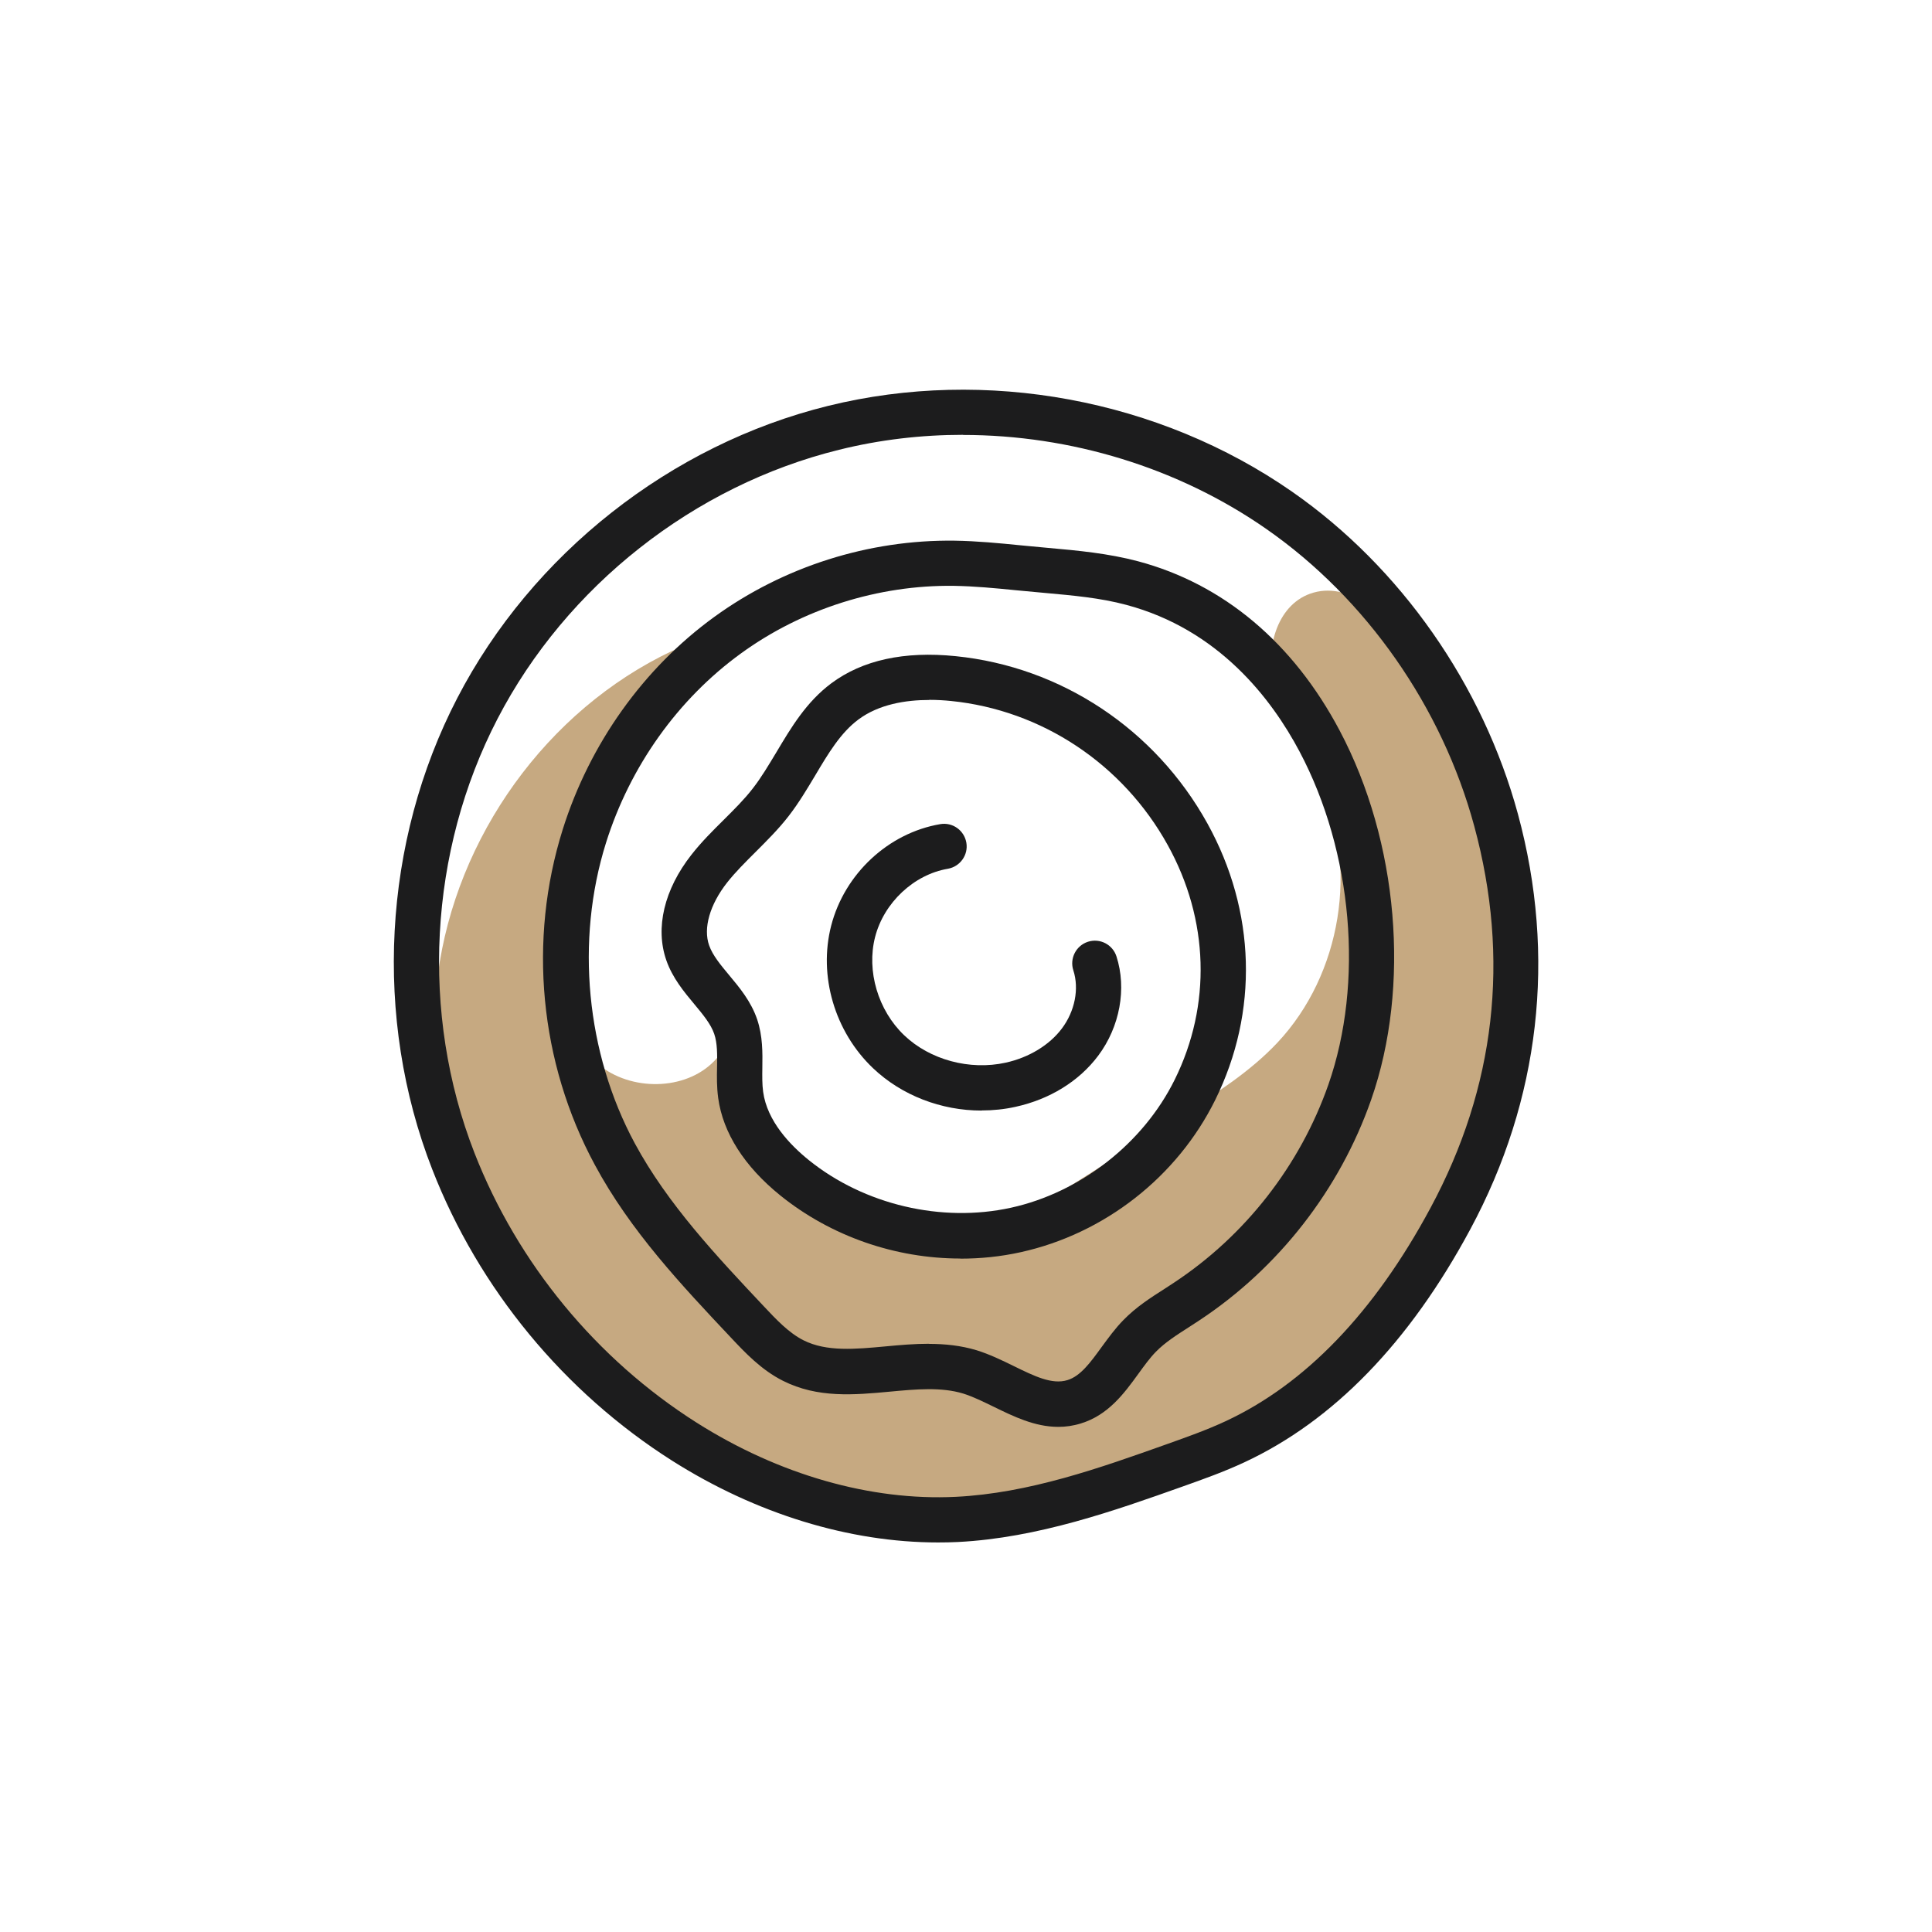
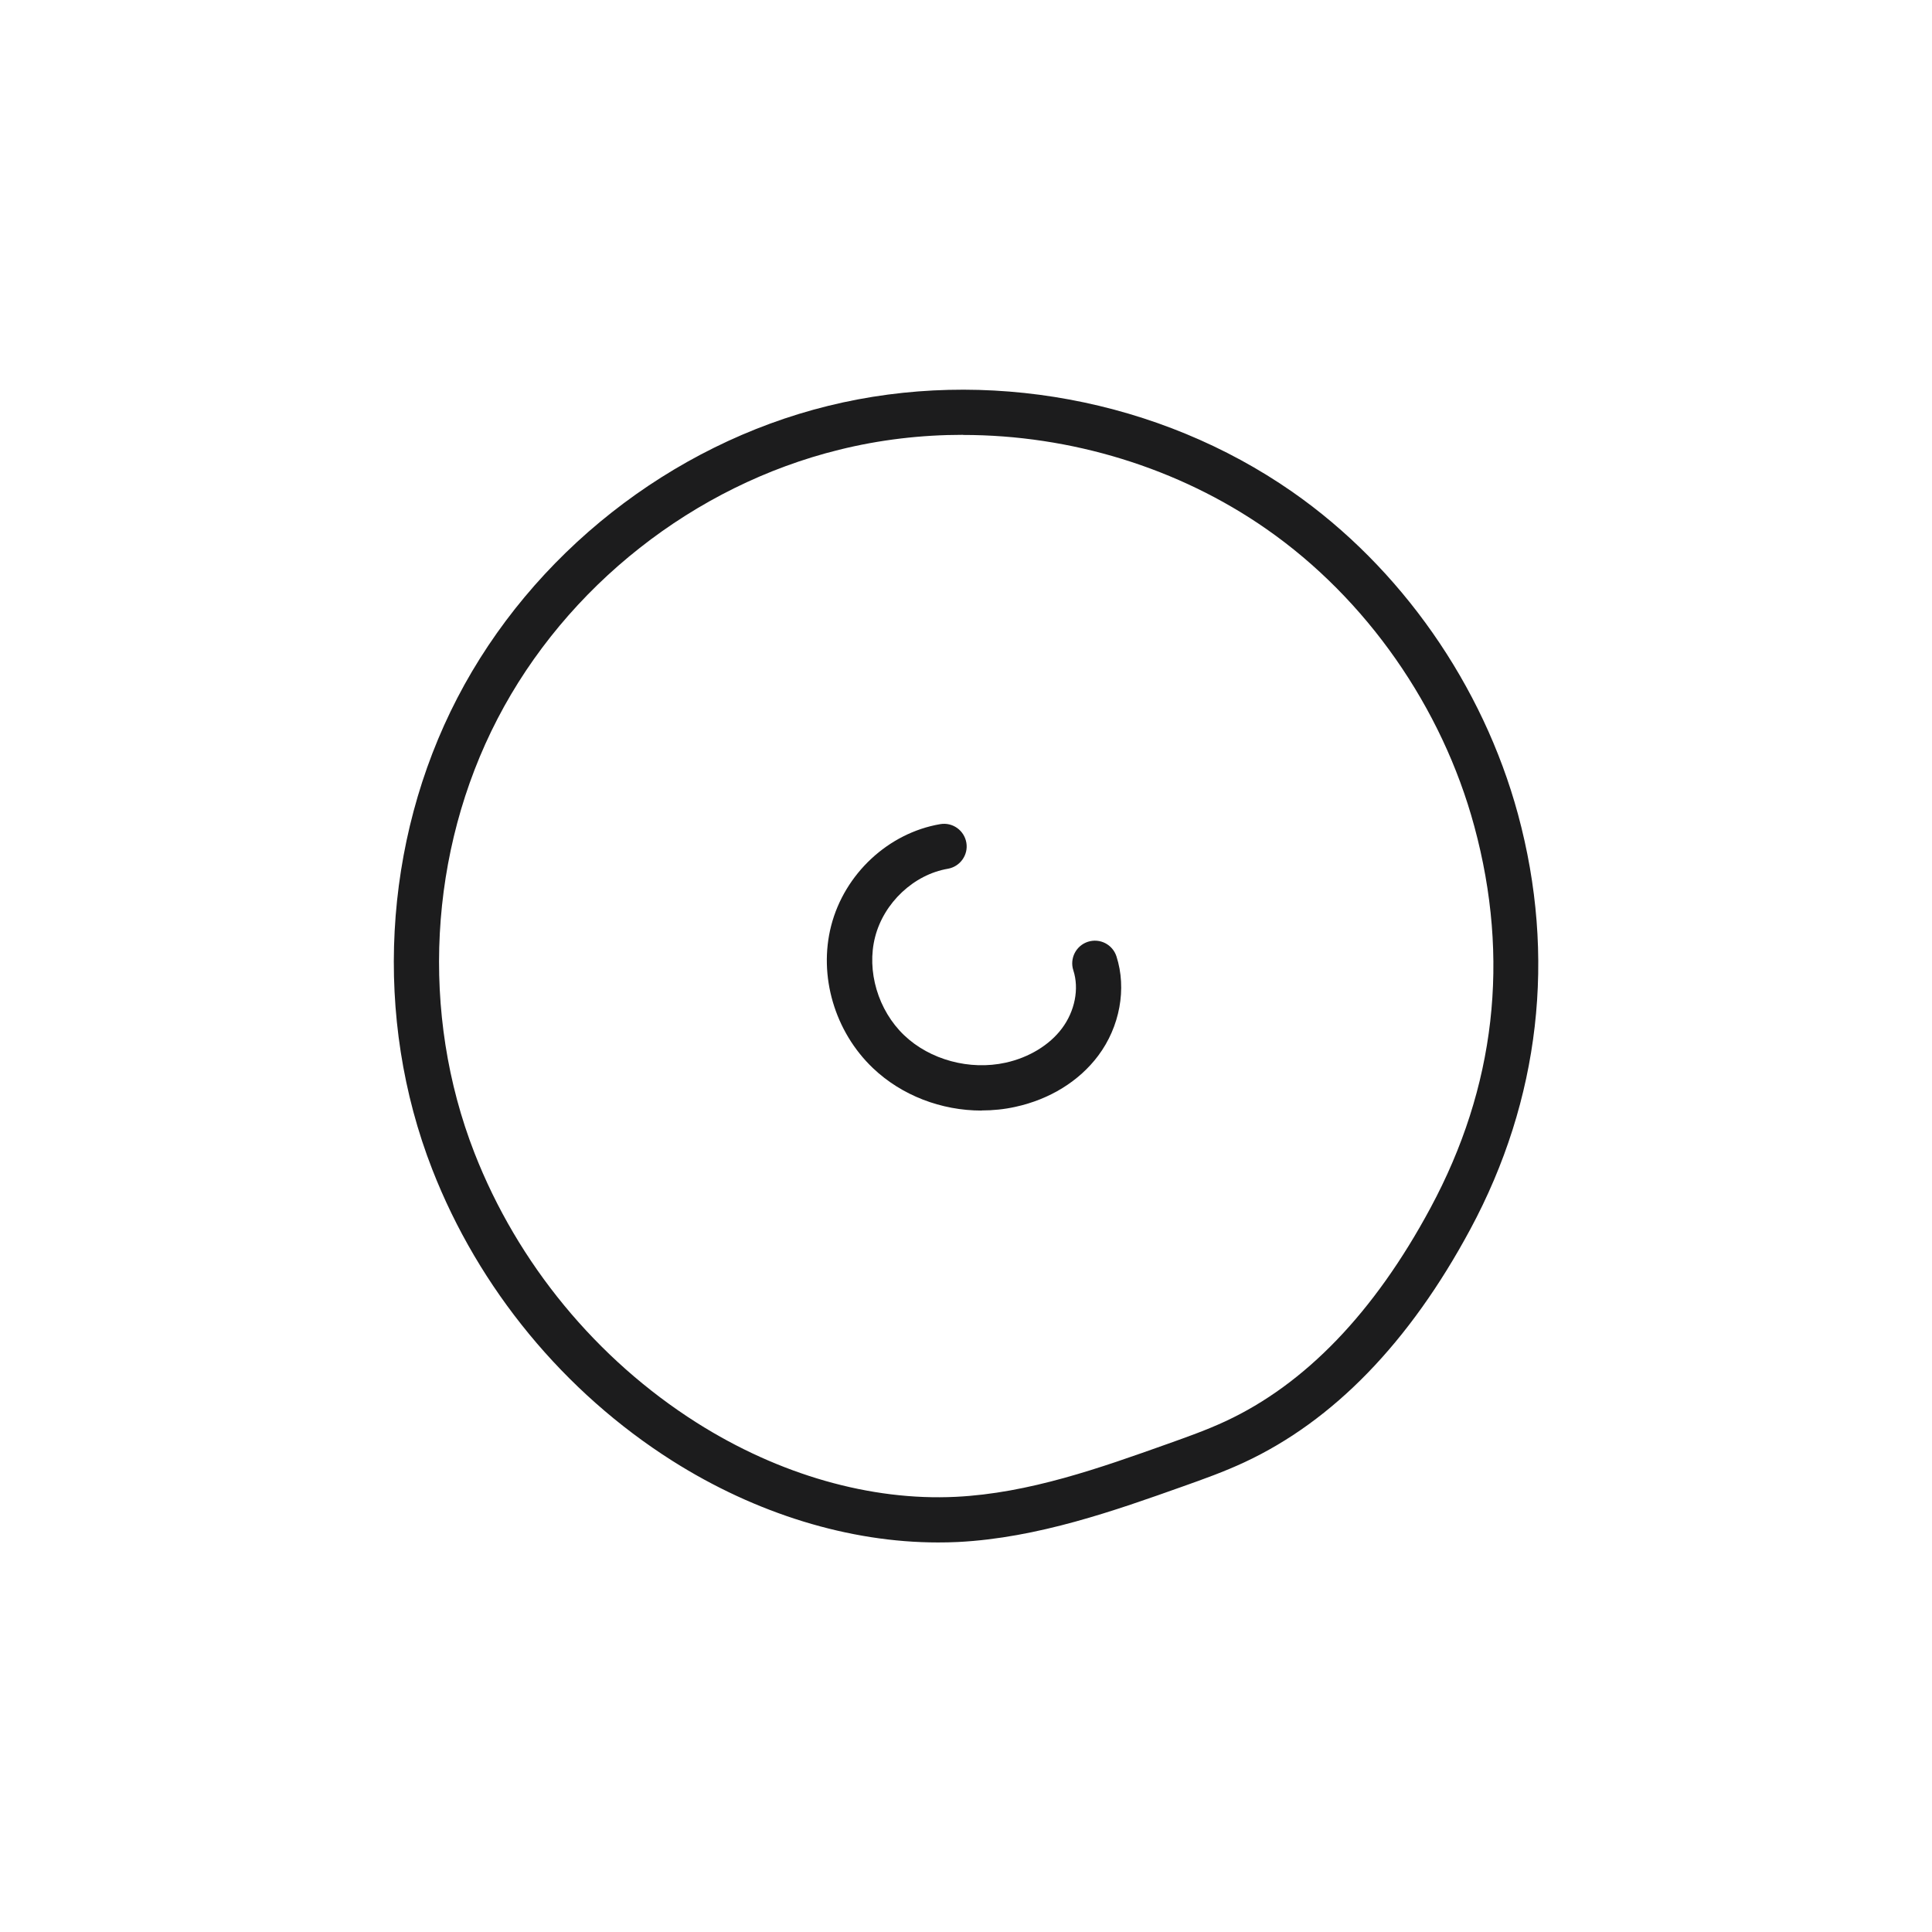
<svg xmlns="http://www.w3.org/2000/svg" viewBox="0 0 170.66 170.66" data-name="Layer 2" id="Layer_2">
  <defs>
    <style>
      .cls-1 {
        fill: #c6a981;
      }

      .cls-2 {
        fill: #00aeef;
        opacity: 0;
      }

      .cls-3 {
        fill: #1c1c1d;
      }
    </style>
  </defs>
  <g data-name="Layer 5" id="Layer_5">
    <g>
-       <rect height="170.66" width="170.66" class="cls-2" />
      <g>
-         <path d="M63.31,55.02c-6.51,4.26-10.18,11.69-12.72,19.05-1.22,3.55-2.27,7.26-2.04,11.01s1.93,7.59,5.14,9.54,7.97,1.42,10.06-1.71c.41,6.17,4.26,11.99,9.78,14.79,5.51,2.8,12.49,2.46,17.71-.85,4.41-2.8,8.81-5.59,13.22-8.39,2.97-1.89,5.98-3.8,8.39-6.37,5.65-6.03,7.2-15.57,3.73-23.08-1.32-2.87-3.31-5.47-4.07-8.53s.22-6.95,3.2-8.03c3.41-1.23,6.79,1.86,8.83,4.86,10.28,15.18,11.05,36.26,1.92,52.15s-27.74,25.83-46.03,24.59c-12.24-.83-24.18-6.51-32.13-15.86s-11.63-22.31-9.25-34.35c2.39-12.03,10.99-22.78,22.41-27.24" class="cls-1" />
        <g>
          <path d="M86.7,98.1c-3.55,0-7.05-1.33-9.59-3.75-3.38-3.22-4.83-8.15-3.69-12.58,1.18-4.58,5.05-8.19,9.63-8.97,1.1-.19,2.12.55,2.31,1.63.19,1.09-.55,2.12-1.63,2.31-3,.51-5.65,2.99-6.43,6.03-.77,2.99.26,6.48,2.57,8.68,2.27,2.17,5.79,3.12,8.96,2.42,2.05-.45,3.87-1.55,4.97-3.02,1.15-1.53,1.54-3.51,1.01-5.14-.34-1.05.24-2.18,1.29-2.52,1.06-.34,2.18.24,2.52,1.29.92,2.85.3,6.22-1.61,8.77-1.69,2.26-4.29,3.86-7.31,4.52-.99.22-1.99.32-2.99.32Z" class="cls-3" />
-           <path d="M84.83,111.17c-5.72,0-11.41-1.95-15.9-5.57-3.17-2.56-5.07-5.53-5.49-8.61-.13-.96-.12-1.87-.1-2.75.02-1.08.03-2.09-.25-2.91-.3-.88-1.01-1.73-1.76-2.63-.9-1.08-1.92-2.3-2.47-3.87-1-2.86-.19-6.26,2.21-9.32.89-1.14,1.9-2.14,2.87-3.1.93-.93,1.82-1.81,2.56-2.77.75-.96,1.39-2.05,2.08-3.19,1.3-2.18,2.64-4.44,4.85-6.09,2.75-2.05,6.44-2.86,10.98-2.4,9.33.94,17.64,6.46,22.24,14.77,4.29,7.75,4.54,16.66.69,24.44h0c-3.36,6.79-9.78,11.81-17.18,13.44-1.76.39-3.54.57-5.33.57ZM82.09,61.83c-2.09,0-4.46.38-6.27,1.73-1.57,1.17-2.66,3-3.8,4.92-.72,1.2-1.46,2.45-2.36,3.61-.9,1.16-1.92,2.17-2.9,3.15-.92.92-1.8,1.79-2.54,2.73-1.52,1.94-2.12,4.02-1.58,5.54.31.88,1.01,1.72,1.76,2.62.91,1.09,1.94,2.32,2.48,3.91.5,1.48.48,2.96.46,4.26-.01.77-.02,1.49.07,2.14.35,2.59,2.39,4.71,4.04,6.04,4.89,3.94,11.73,5.55,17.86,4.2,6.13-1.35,11.67-5.68,14.45-11.3h0c3.26-6.58,3.04-14.14-.61-20.73-3.96-7.16-11.12-11.92-19.14-12.73-.59-.06-1.24-.1-1.92-.1Z" class="cls-3" />
-           <path d="M93.48,126.04c-2.08,0-3.97-.93-5.69-1.77-.95-.46-1.84-.9-2.7-1.17-1.93-.59-4.15-.39-6.49-.17-3.13.29-6.37.59-9.44-.96-1.91-.96-3.34-2.48-4.6-3.82-4.36-4.63-8.88-9.42-12.02-15.26-4.88-9.04-5.91-19.84-2.83-29.63,2.38-7.56,7.13-14.23,13.39-18.77,6.12-4.44,13.64-6.83,21.22-6.73,1.98.03,3.94.22,5.84.41l2.45.23c2.6.23,5.28.48,7.92,1.18,7.54,2.01,13.7,7.19,17.81,14.96,5.19,9.8,6.28,22.6,2.78,32.6-2.78,7.95-8.19,14.89-15.22,19.52-.28.19-.57.37-.86.56-1.09.7-2.13,1.36-2.93,2.18-.54.55-1.03,1.23-1.56,1.96-1.24,1.71-2.65,3.64-5.08,4.38-.68.21-1.34.3-1.98.3ZM82.07,118.71c1.39,0,2.79.14,4.19.56,1.16.36,2.25.89,3.29,1.4,1.82.89,3.38,1.66,4.74,1.24,1.15-.35,2.02-1.54,3.02-2.92.59-.8,1.19-1.64,1.93-2.39,1.12-1.15,2.4-1.97,3.64-2.76.27-.17.54-.35.81-.53,6.31-4.16,11.15-10.37,13.65-17.5h0c3.15-9,2.15-20.55-2.54-29.41-2.5-4.72-7.18-10.8-15.31-12.97-2.31-.62-4.71-.83-7.25-1.06l-2.48-.23c-1.9-.19-3.69-.36-5.5-.39-6.66-.09-13.39,2.03-18.81,5.97-5.57,4.04-9.8,9.98-11.92,16.73-2.71,8.64-1.76,18.56,2.54,26.54,2.9,5.37,7.23,9.97,11.41,14.41,1.08,1.15,2.2,2.34,3.49,2.99,2.04,1.03,4.58.79,7.27.54,1.26-.12,2.54-.23,3.84-.23Z" class="cls-3" />
          <path d="M82.85,136.25c-7.81,0-16.07-2.53-23.46-7.21-9.56-6.06-17.1-15.2-21.21-25.75-5.21-13.35-4.38-28.92,2.22-41.64,6.6-12.72,18.84-22.37,32.76-25.8,13.92-3.43,29.24-.59,41,7.6,9.57,6.67,16.83,17.05,19.93,28.48,3.4,12.55,1.94,25.22-4.21,36.65-5.38,10.01-12.1,16.93-19.96,20.59-1.8.84-3.63,1.49-5.4,2.12-6.02,2.14-12.84,4.56-19.89,4.92-.59.03-1.18.04-1.78.04ZM85.06,38.41c-3.68,0-7.36.43-10.94,1.32-12.81,3.16-24.09,12.04-30.17,23.76-6.08,11.72-6.84,26.05-2.04,38.35,3.81,9.76,10.78,18.22,19.63,23.83,7.26,4.6,15.38,6.92,22.89,6.55,6.47-.32,12.71-2.54,18.75-4.69,1.68-.6,3.43-1.22,5.06-1.98,7.06-3.28,13.16-9.62,18.12-18.85h0c5.74-10.66,7.04-22.01,3.87-33.71-2.85-10.54-9.54-20.11-18.35-26.25-7.8-5.44-17.32-8.32-26.82-8.32Z" class="cls-3" />
        </g>
      </g>
    </g>
  </g>
</svg>